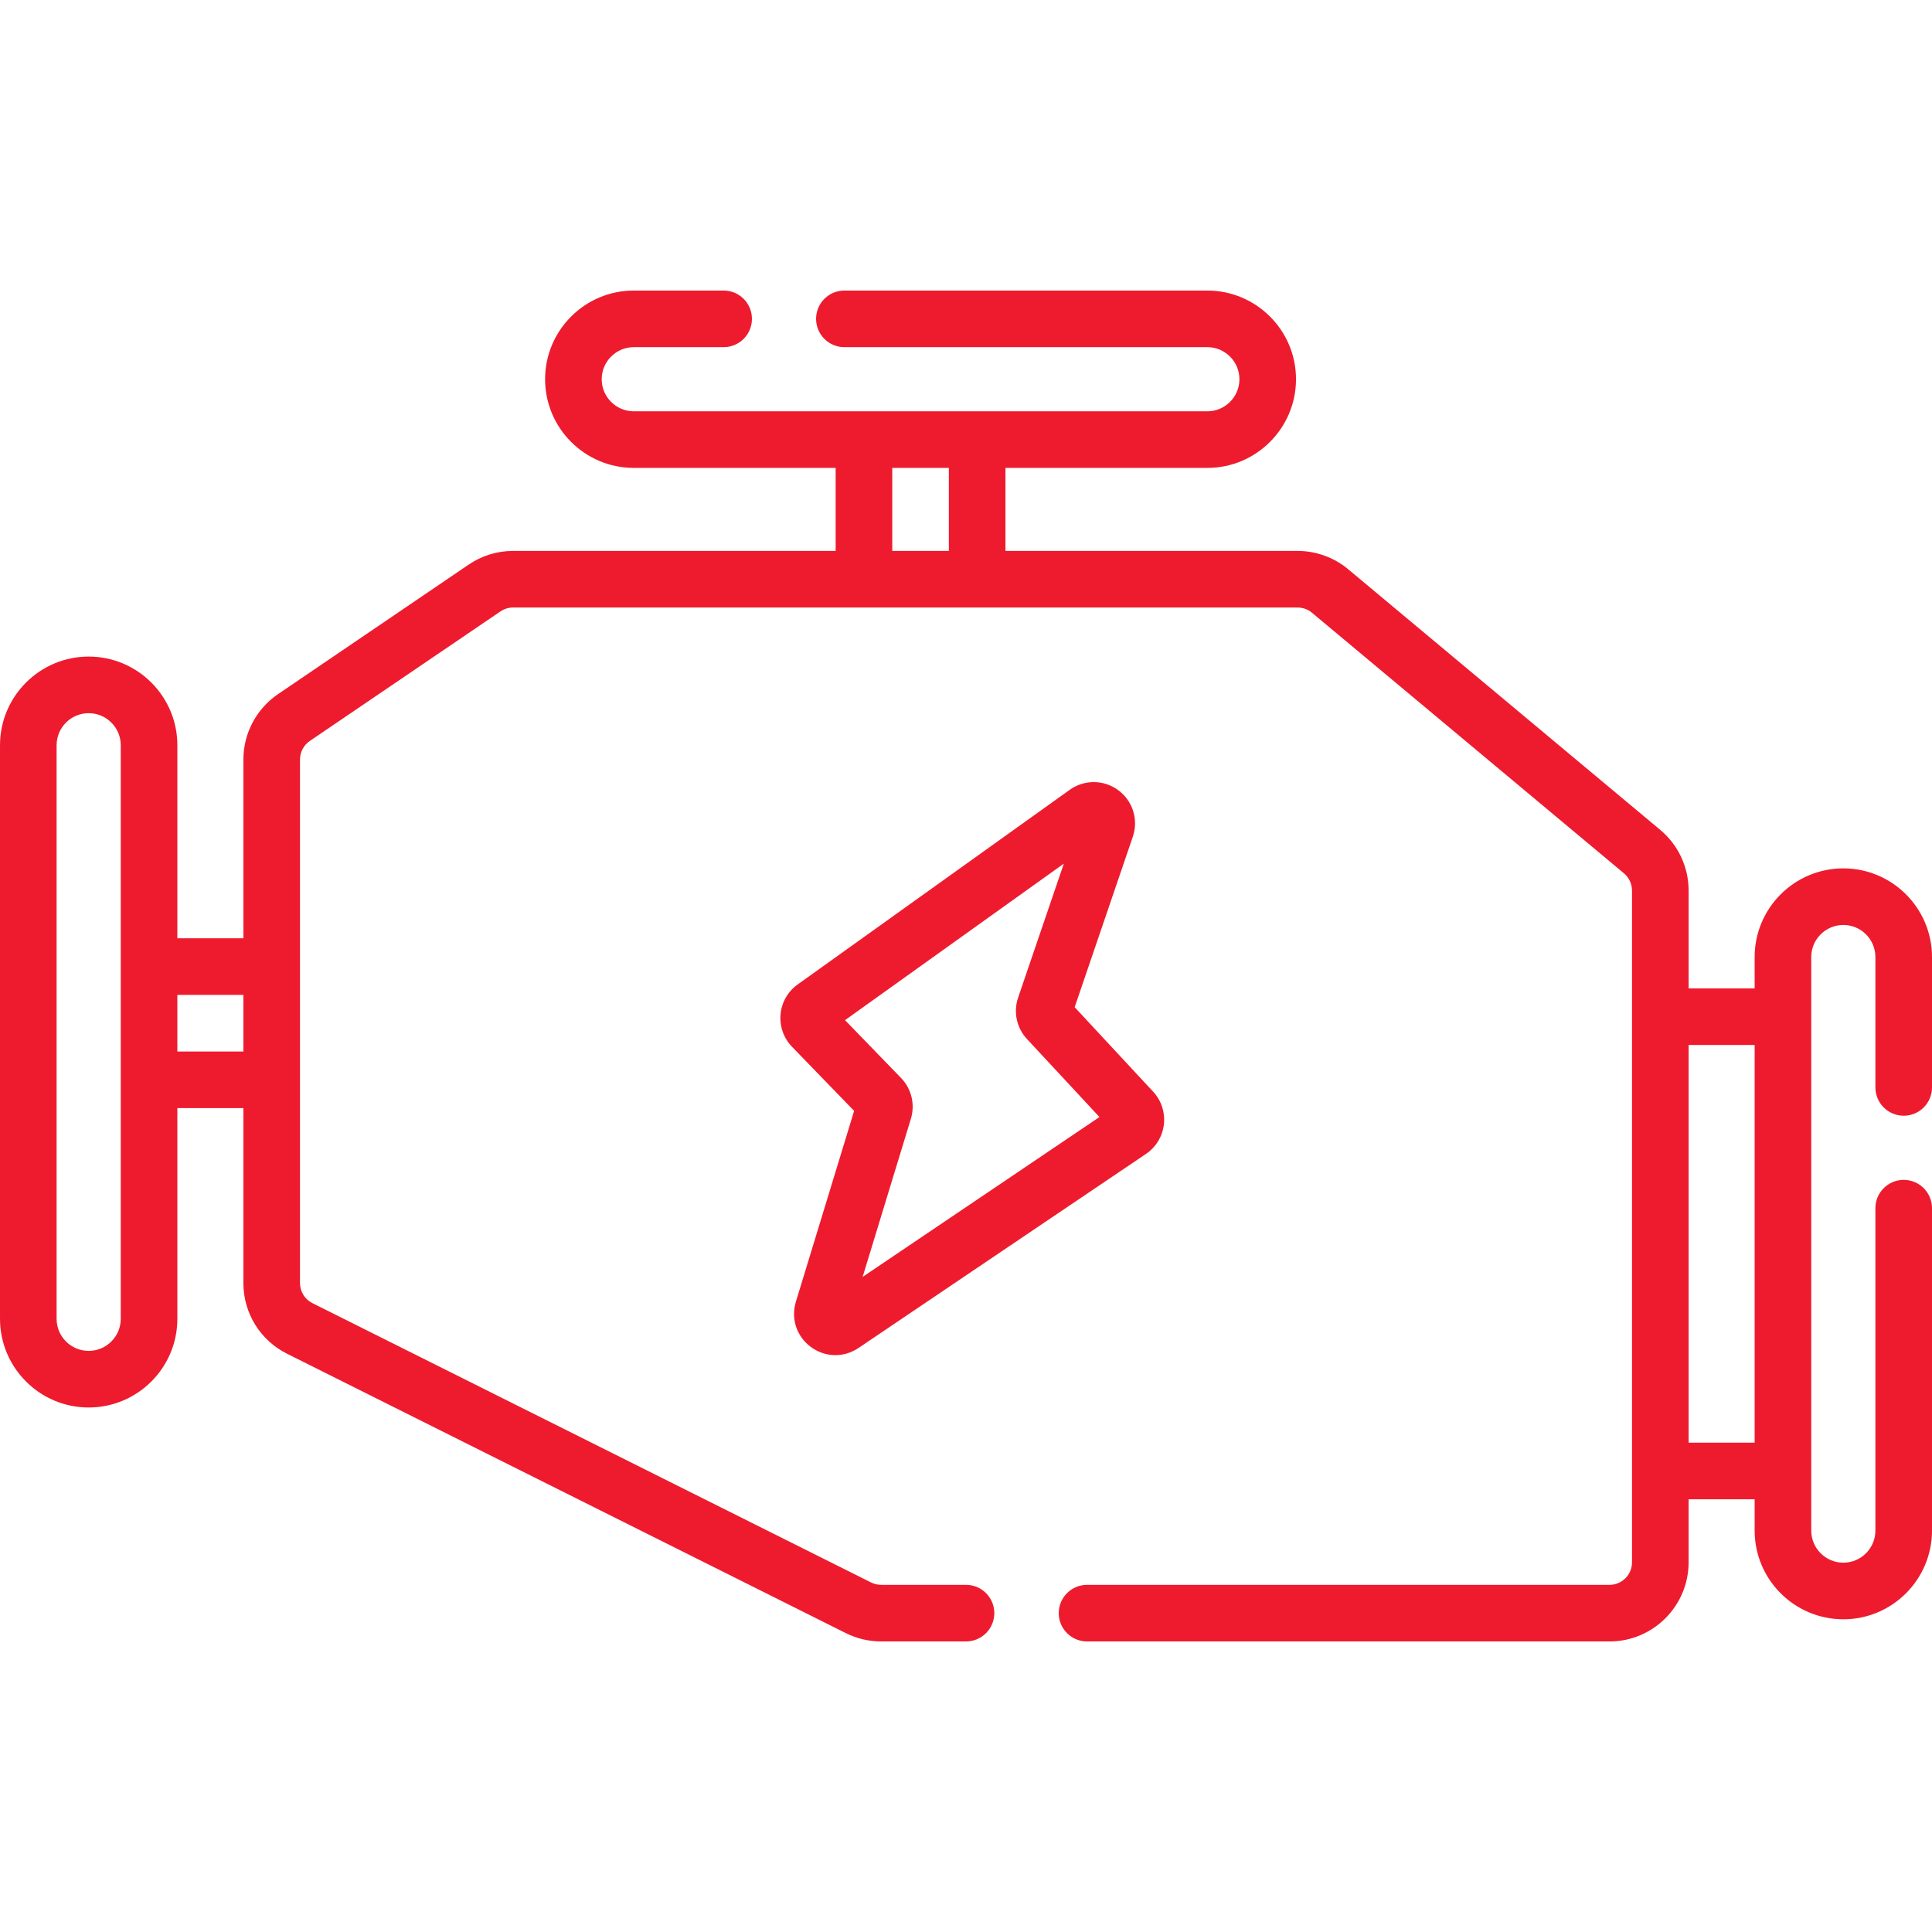
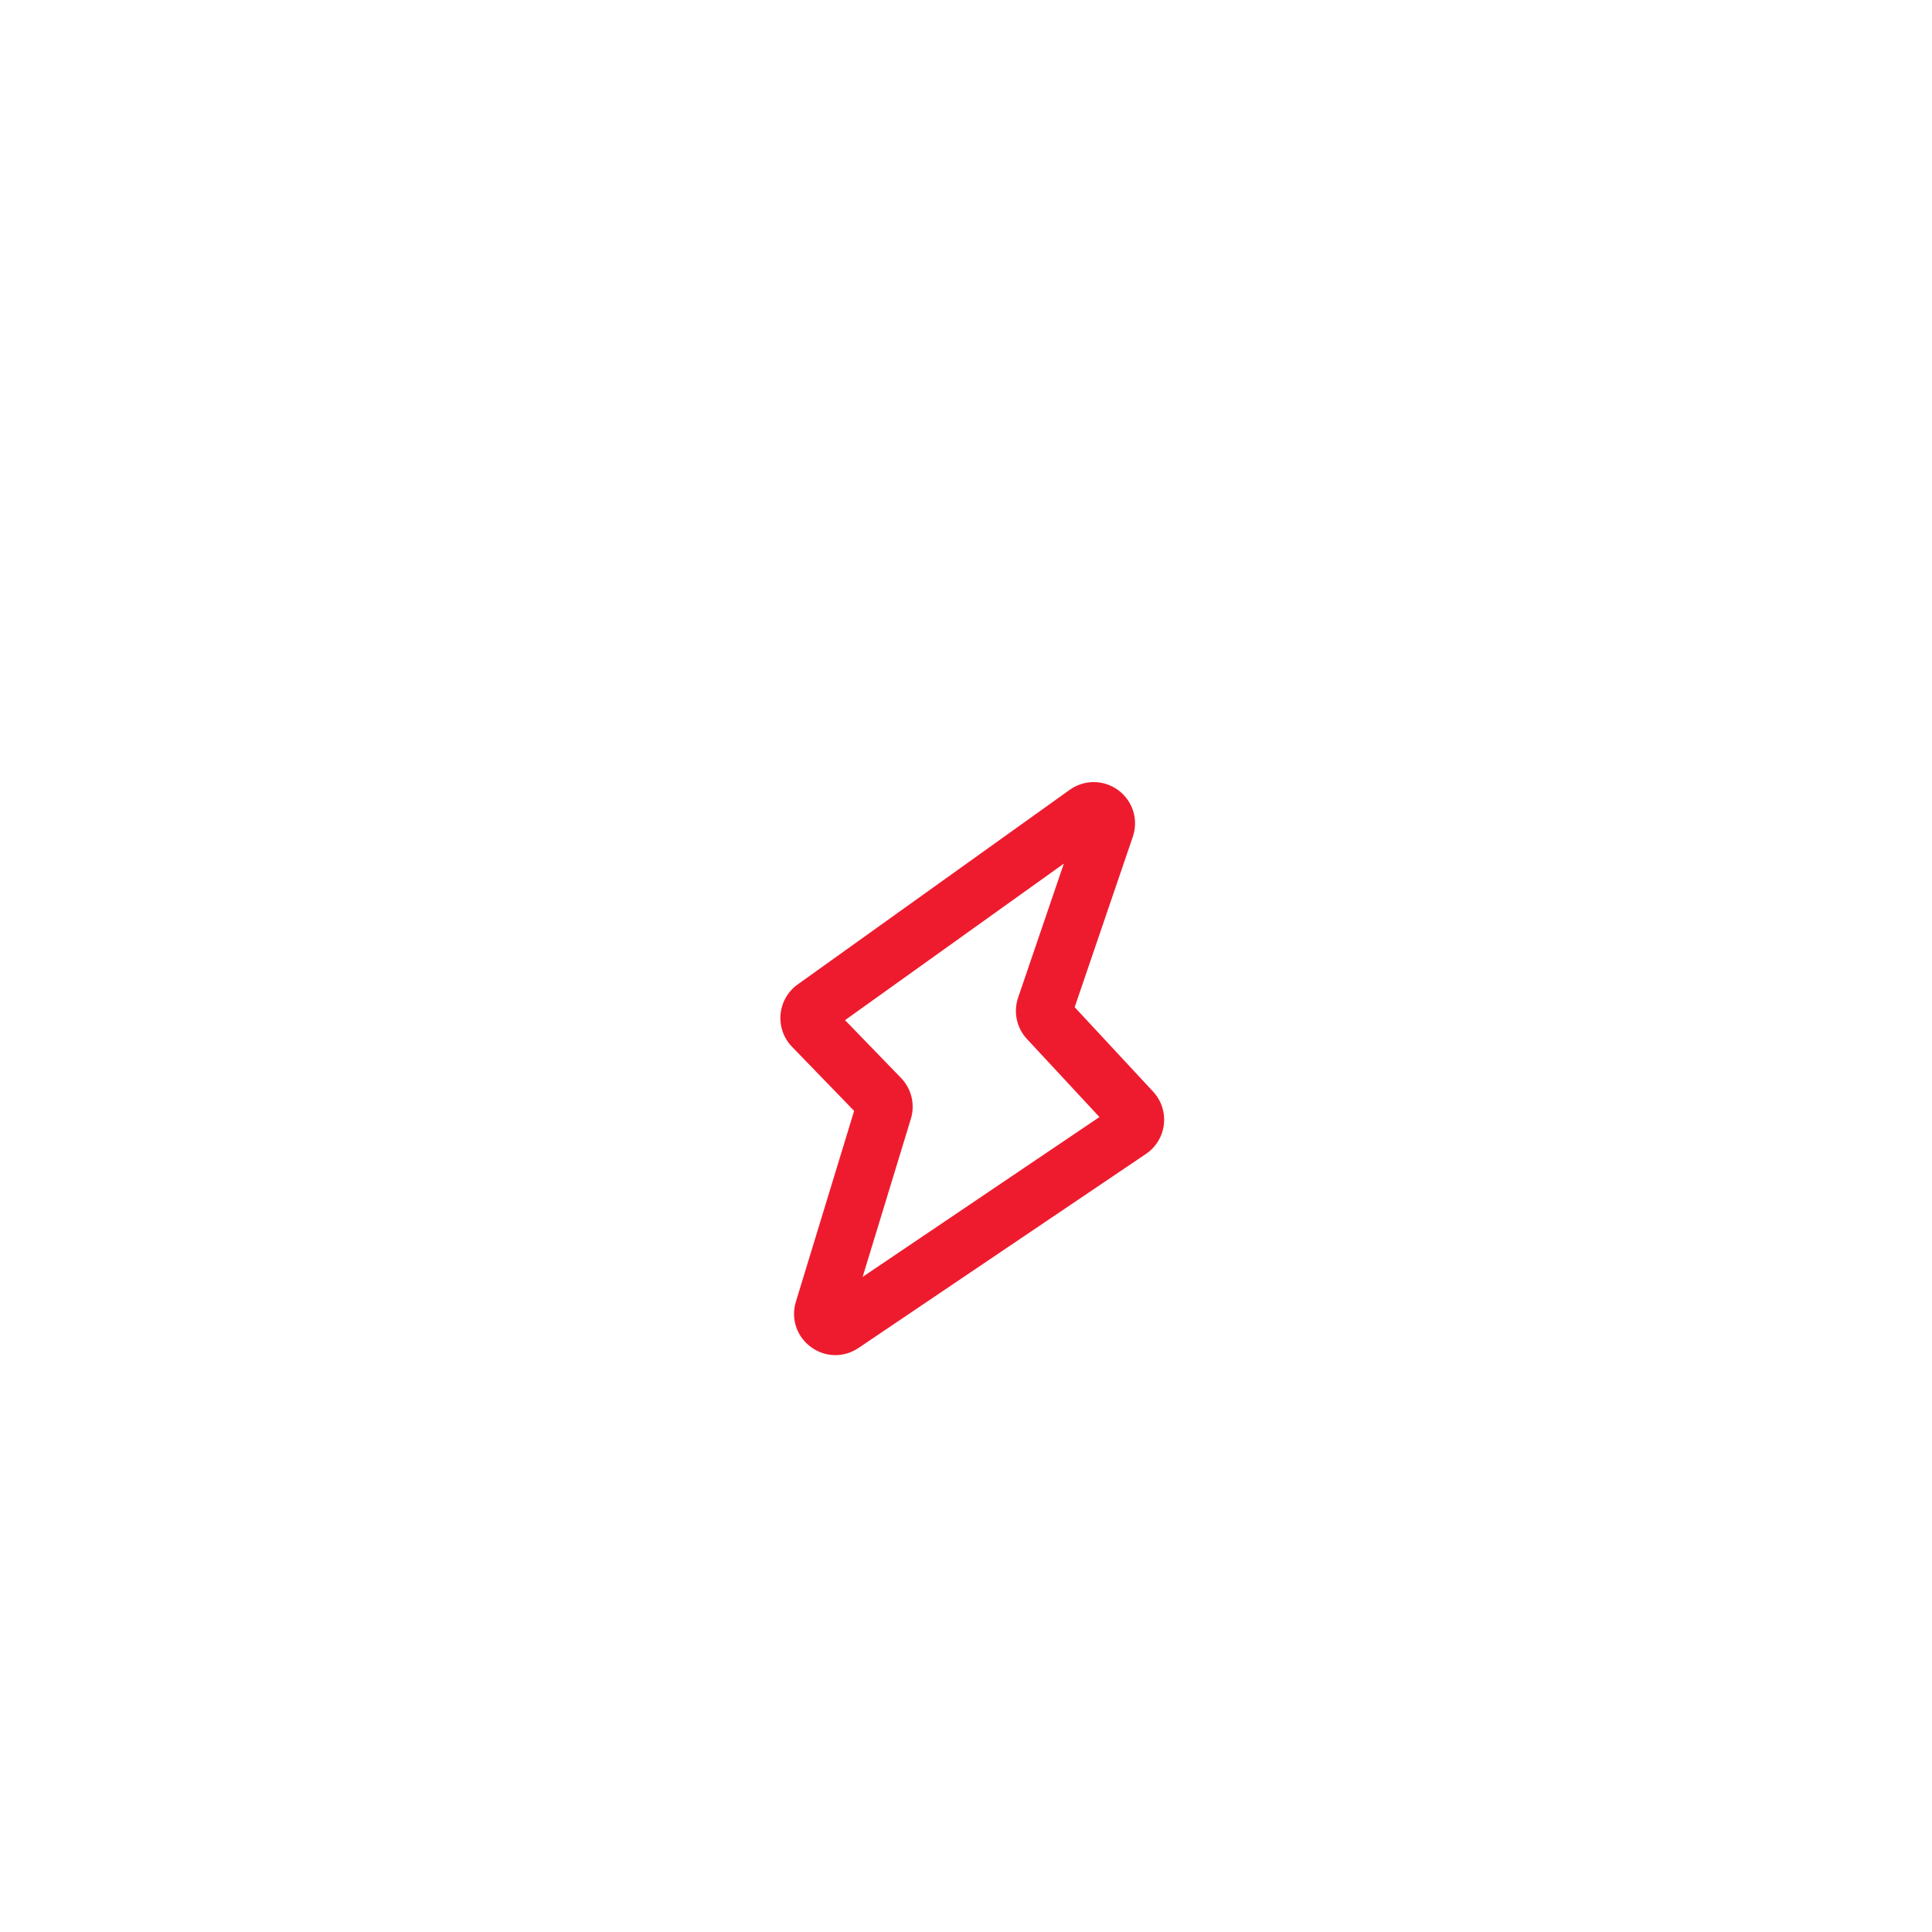
<svg xmlns="http://www.w3.org/2000/svg" width="512" height="512" x="0" y="0" viewBox="0 0 512 512" style="enable-background:new 0 0 512 512" xml:space="preserve" class="">
  <g>
    <g>
      <g>
-         <path d="m504.5 295.68c4.143 0 7.5-3.357 7.5-7.5v-34.554c0-12.958-10.542-23.5-23.5-23.5s-23.5 10.542-23.5 23.5v8.308h-17.5v-25.91c0-6.24-2.745-12.111-7.531-16.107l-82.665-69.045c-3.76-3.142-8.528-4.871-13.425-4.871h-77.424v-22h53.5c12.958 0 23.5-10.542 23.5-23.5s-10.542-23.501-23.5-23.501h-96.185c-4.143 0-7.5 3.357-7.5 7.5s3.357 7.5 7.5 7.5h96.186c4.687 0 8.5 3.813 8.5 8.5s-3.813 8.5-8.5 8.5h-152c-4.687 0-8.5-3.813-8.5-8.5s3.813-8.5 8.5-8.5h23.814c4.143 0 7.5-3.357 7.5-7.5s-3.357-7.5-7.5-7.5h-23.814c-12.958 0-23.5 10.542-23.5 23.5s10.542 23.5 23.5 23.5h53.5v22h-85.479c-4.214 0-8.284 1.252-11.769 3.62l-50.521 34.325c-5.752 3.909-9.187 10.398-9.187 17.358v47.358h-17.5v-51.161c0-12.958-10.542-23.5-23.5-23.5s-23.5 10.542-23.5 23.5v152c0 12.958 10.542 23.5 23.5 23.5s23.5-10.542 23.5-23.5v-55.838h17.5v46.337c0 8.002 4.442 15.193 11.592 18.768l148.046 74.021c2.892 1.447 6.13 2.212 9.365 2.212h22.497c4.143 0 7.5-3.357 7.5-7.5s-3.357-7.5-7.5-7.5h-22.497c-.917 0-1.835-.217-2.655-.627l-148.048-74.022c-2.035-1.018-3.3-3.068-3.3-5.352v-138.695c0-1.986.979-3.838 2.617-4.951l50.521-34.325c.988-.672 2.143-1.027 3.338-1.027h207.902c1.389 0 2.741.491 3.81 1.383l82.665 69.046c1.364 1.139 2.146 2.813 2.146 4.595v177.998c0 3.297-2.672 5.979-5.956 5.979h-138.466c-4.143 0-7.5 3.357-7.5 7.5s3.357 7.5 7.5 7.5h138.467c11.556 0 20.956-9.411 20.956-20.979v-16.703h17.5v8.308c0 12.958 10.542 23.5 23.5 23.5s23.5-10.542 23.5-23.5v-85.448c0-4.143-3.357-7.5-7.5-7.5s-7.5 3.357-7.5 7.5v85.446c0 4.687-3.813 8.5-8.5 8.5s-8.5-3.813-8.5-8.5v-152c0-4.687 3.813-8.5 8.5-8.5s8.5 3.813 8.5 8.5v34.554c0 4.142 3.357 7.5 7.5 7.5zm-472.5 53.82c0 4.687-3.813 8.5-8.5 8.5s-8.5-3.813-8.5-8.5v-152c0-4.687 3.813-8.5 8.5-8.5s8.5 3.813 8.5 8.5zm15-70.838v-15h17.5v15zm189.455-132.662v-22h15v22zm211.045 236.318v-105.384h17.5v105.385h-17.5z" fill="#ee1b2e" data-original="#000000" style="" class="" />
        <path d="m214.882 356.957c1.955 1.444 4.225 2.17 6.499 2.17 2.122 0 4.249-.632 6.129-1.899l76.179-51.421c2.654-1.791 4.385-4.643 4.75-7.824.364-3.181-.677-6.351-2.856-8.694l-20.786-22.373 15.409-45.167c1.543-4.519.005-9.468-3.826-12.316-3.832-2.851-9.016-2.897-12.897-.119 0 0 0 0-.001 0l-72.096 51.579c-2.594 1.854-4.245 4.74-4.532 7.916s.821 6.311 3.039 8.6l16.458 16.986-15.431 50.57c-1.371 4.492.184 9.2 3.962 11.992zm9.059-86.605 57.986-41.484-12.111 35.499c-1.302 3.817-.406 8.024 2.341 10.982l19.211 20.678-62.76 42.362 12.786-41.902c1.163-3.809.165-7.951-2.606-10.813z" fill="#ee1b2e" data-original="#000000" style="" class="" />
      </g>
    </g>
  </g>
</svg>